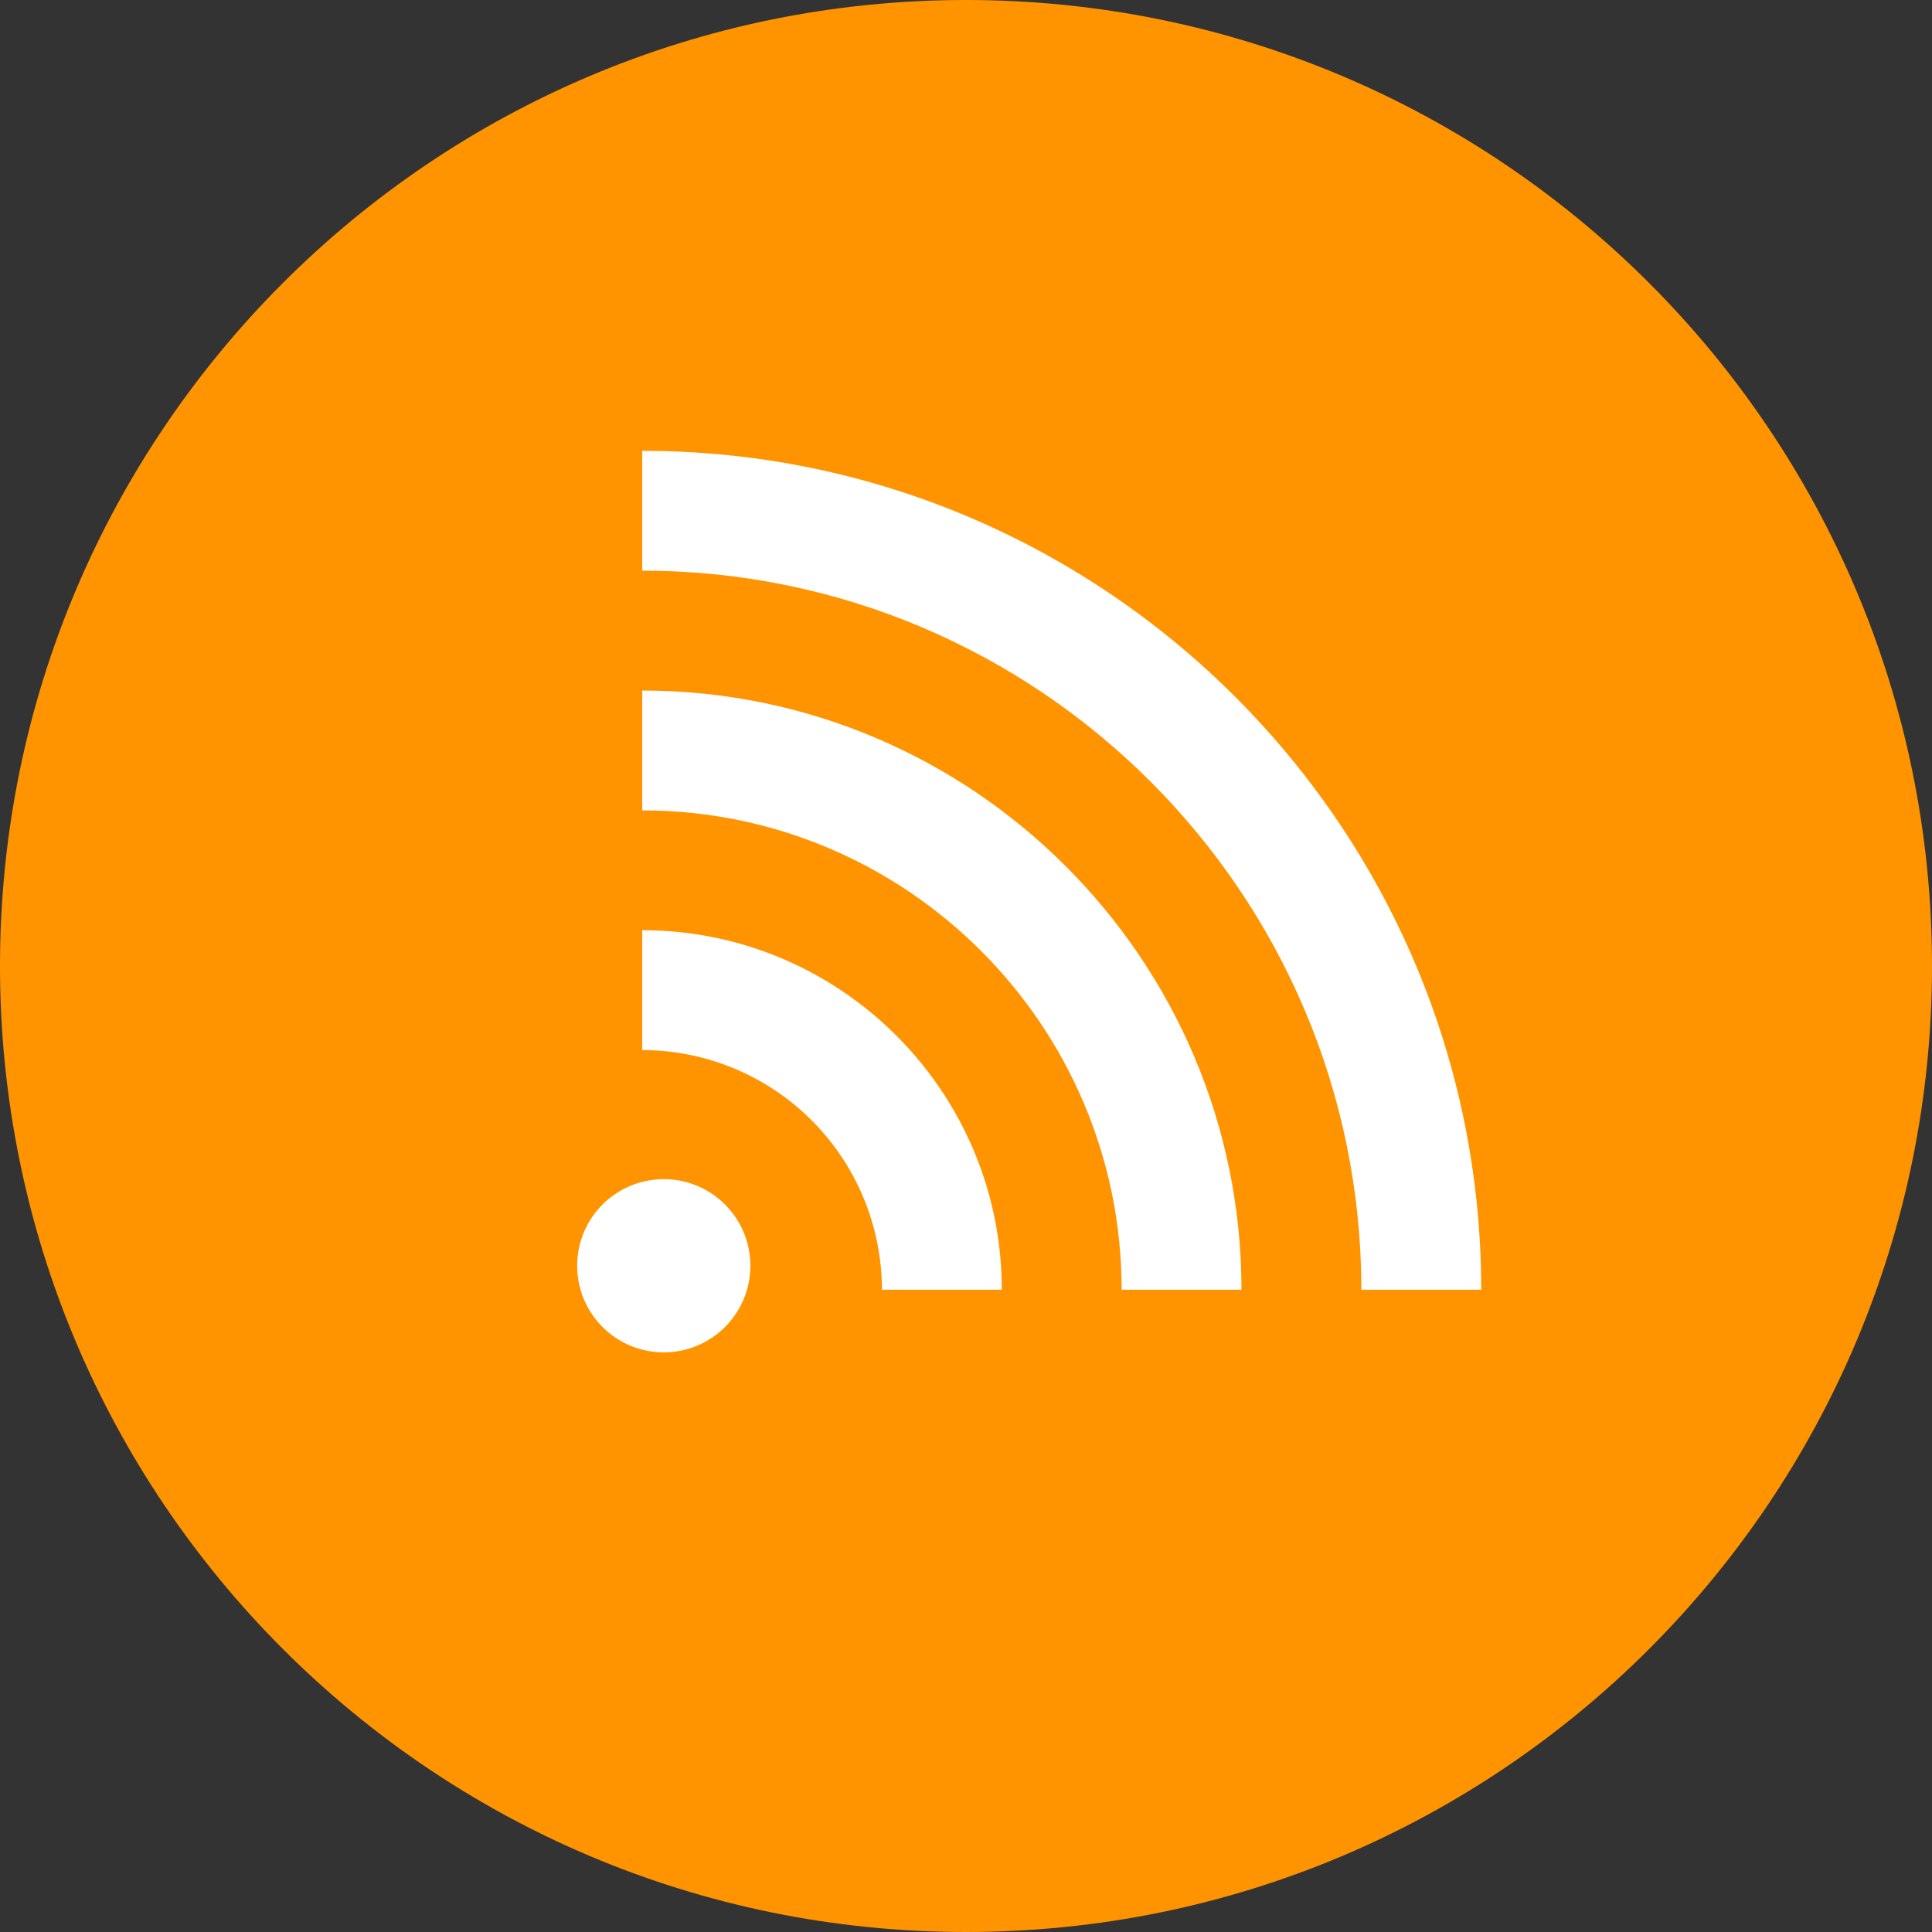
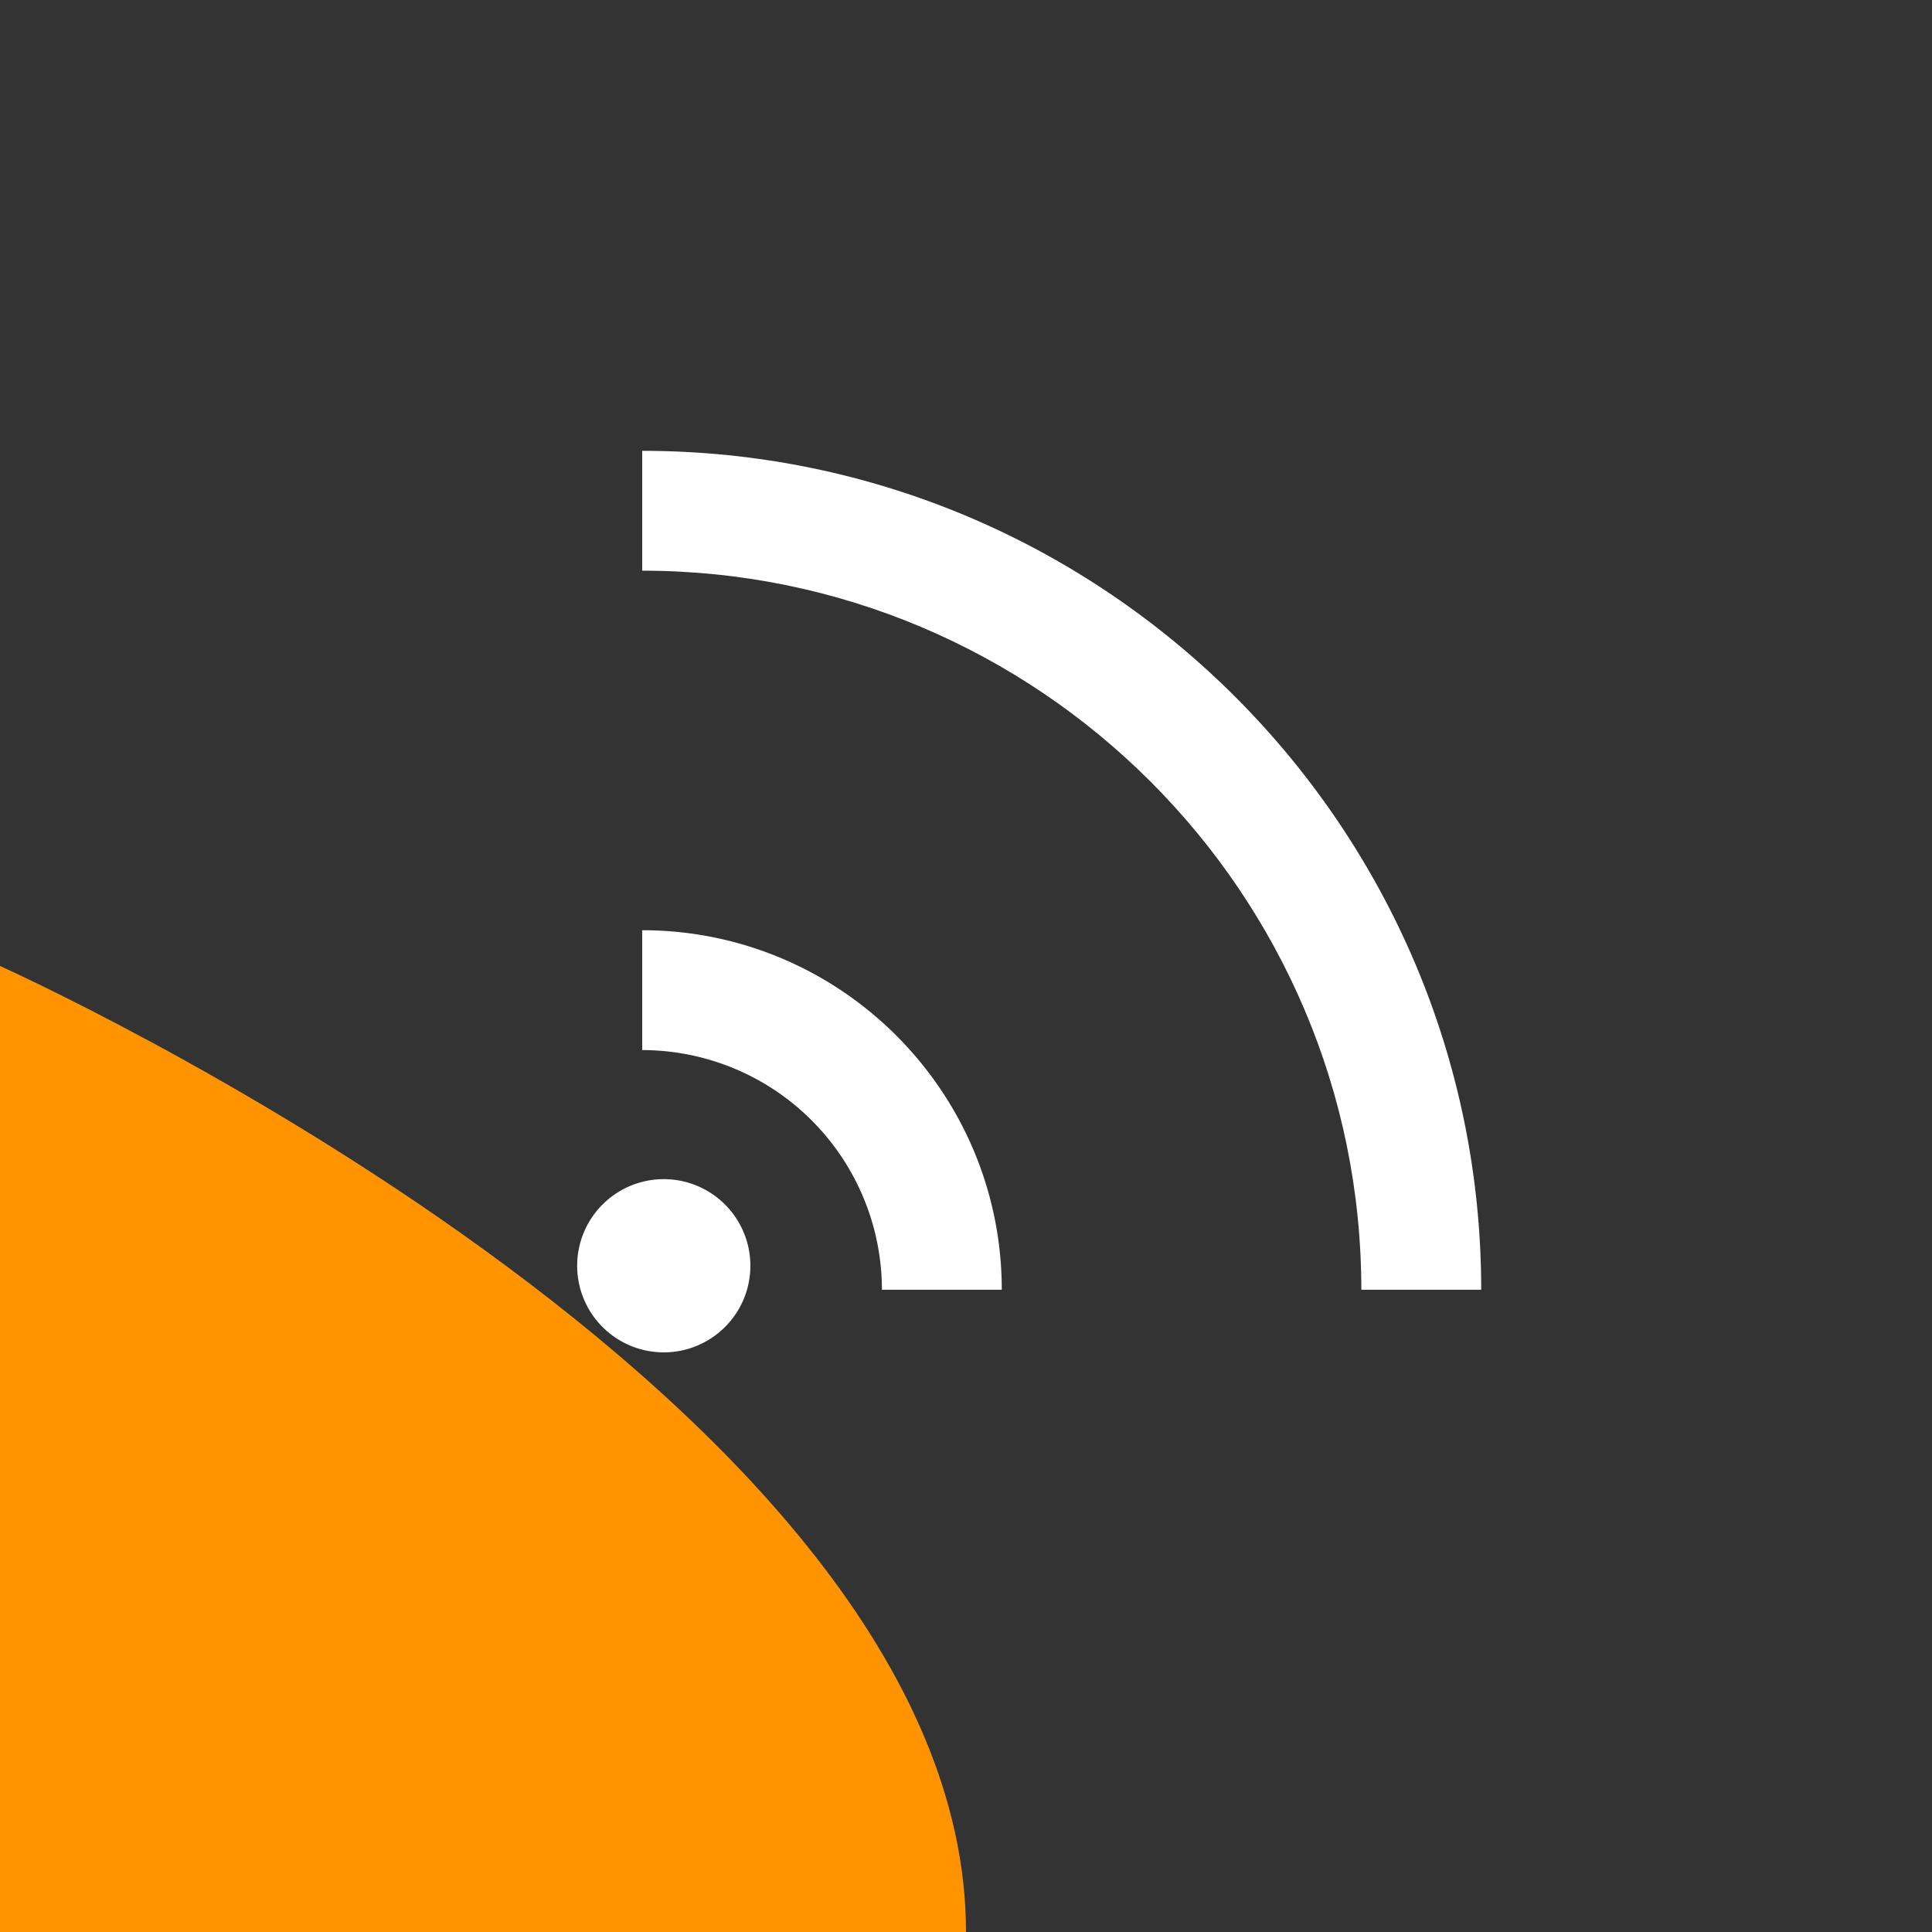
<svg xmlns="http://www.w3.org/2000/svg" viewBox="0 0 58 58">
  <rect x="0" y="0" width="58" height="58" fill="#333333" stroke="none" />
-   <path fill="#ff9400" d="M0 29C0 12.984 12.984 0 29 0s29 12.984 29 29-12.984 29-29 29S0 45.016 0 29z" />
+   <path fill="#ff9400" d="M0 29s29 12.984 29 29-12.984 29-29 29S0 45.016 0 29z" />
  <path fill="#fff" d="M19.28 13.534v3.598c11.902 0 21.588 9.682 21.588 21.588h3.599c0-13.889-11.298-25.186-25.187-25.186z" />
-   <path fill="#fff" d="M19.28 20.73v3.598c7.937 0 14.392 6.454 14.392 14.392h3.598c0-9.92-8.07-17.99-17.99-17.99z" />
  <path fill="#fff" d="M19.28 27.926v3.598a7.203 7.203 0 017.196 7.196h3.598c0-5.955-4.842-10.794-10.794-10.794zM20 35.4a2.6 2.6 0 10-.002 5.198A2.6 2.6 0 0020 35.4z" />
</svg>